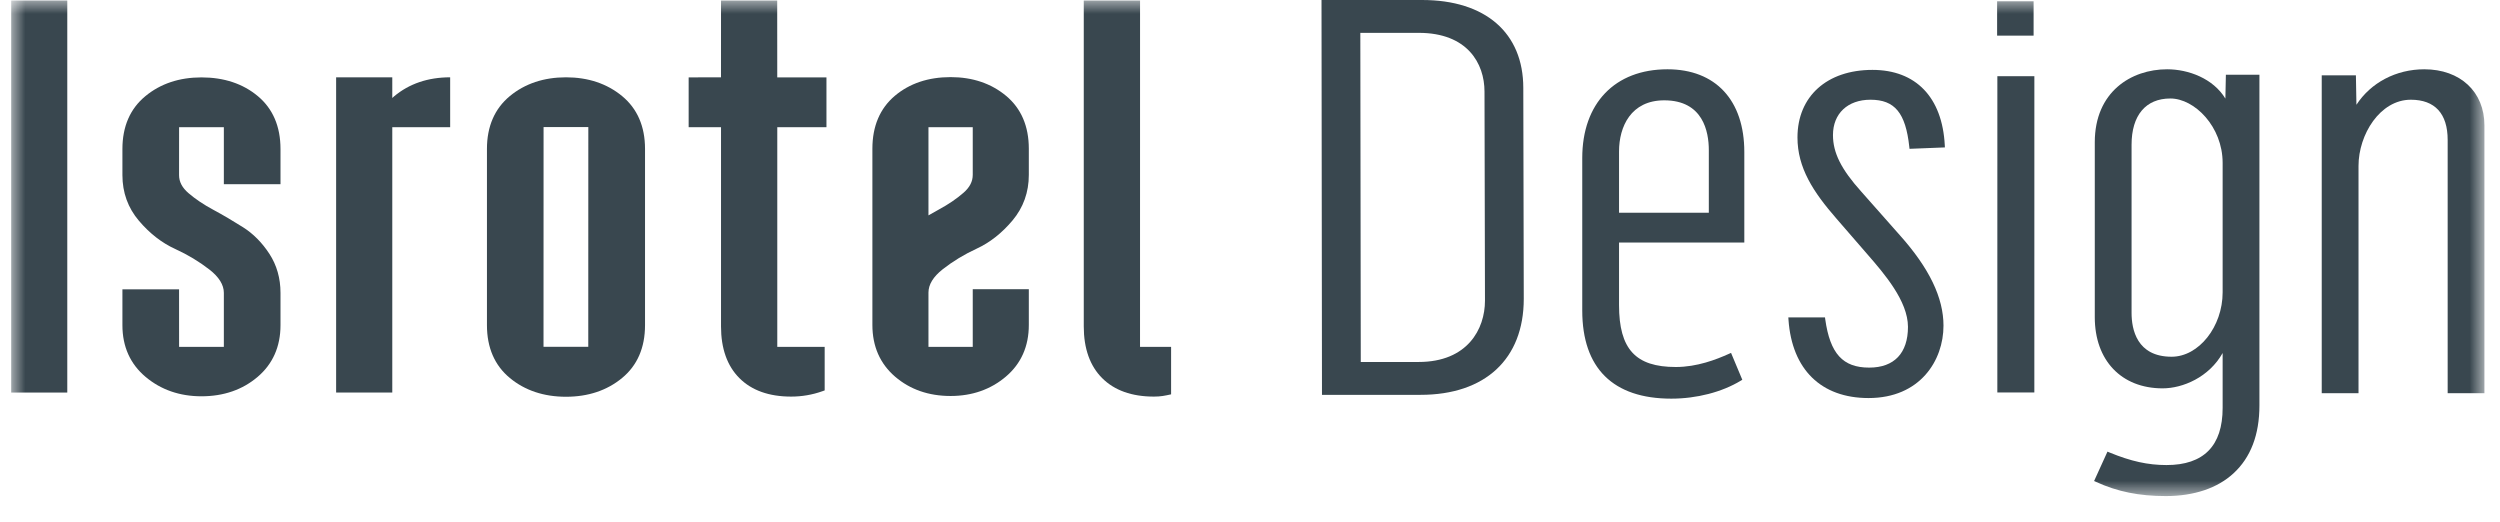
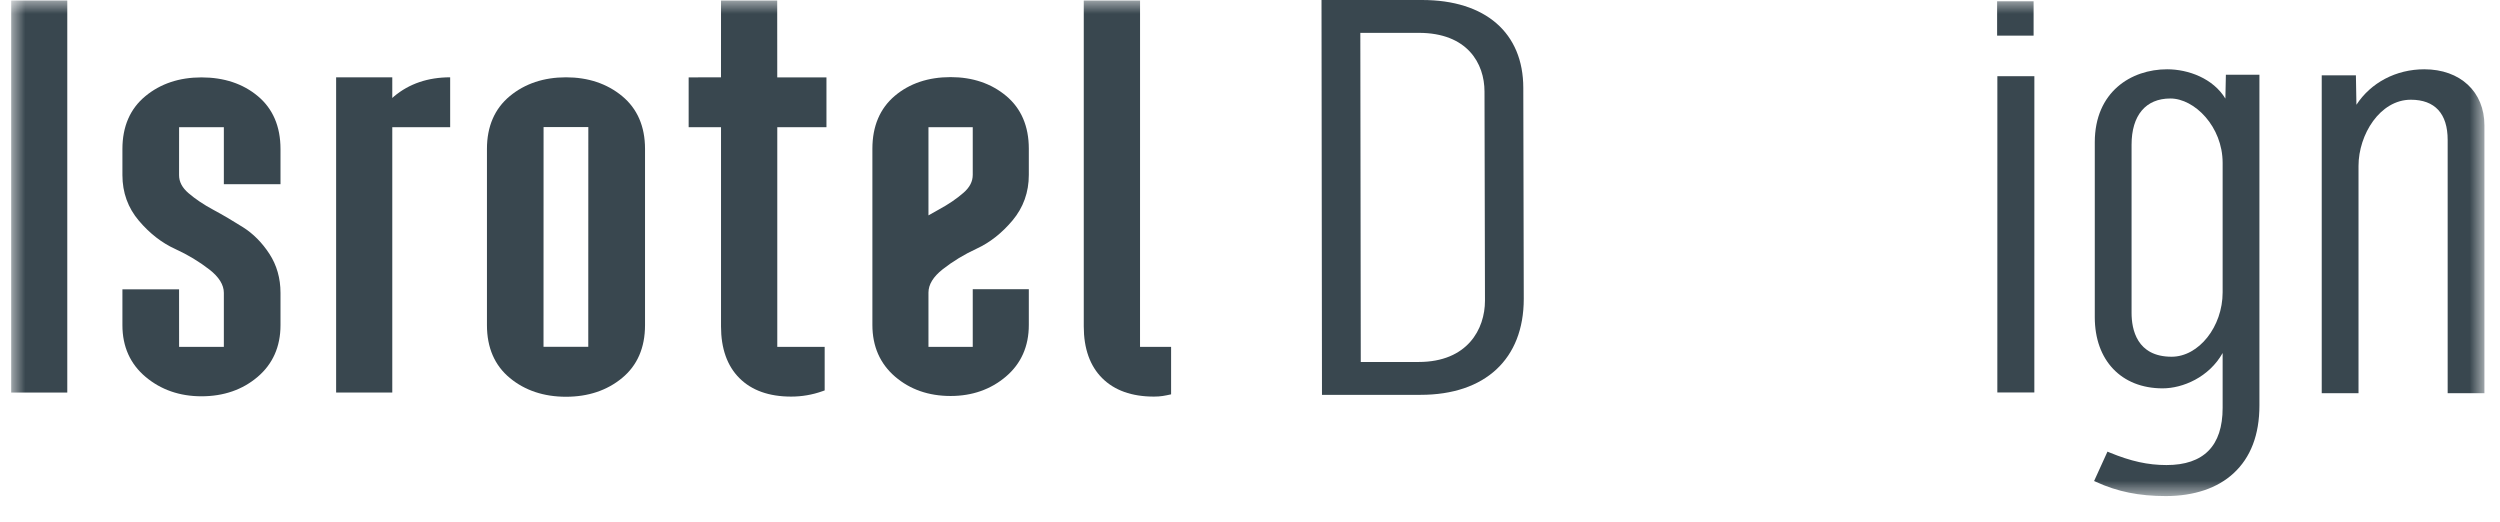
<svg xmlns="http://www.w3.org/2000/svg" xmlns:xlink="http://www.w3.org/1999/xlink" width="91px" height="19px" viewBox="0 0 91 19" version="1.1">
  <title>Icons/Hotel Logos/Segments/Design@1x</title>
  <defs>
    <polygon id="path-1" points="0 18.057 90.026 18.057 90.026 -0 0 -0" />
  </defs>
  <g id="Mobile" stroke="none" stroke-width="1" fill="none" fill-rule="evenodd">
    <g id="Isrotel-Mobile_HP-360-/-Open-Hotels-Engine" transform="translate(-143, -1047)">
      <g id="Ttl" transform="translate(20, 86)">
        <g id="Group-7" transform="translate(0, 38)">
          <g id="Group-5" transform="translate(0, 820)">
            <g id="Group-5-Copy" transform="translate(0, 14)">
              <g id="design-copy" transform="translate(0, 71)">
                <g id="Group-3-Copy-2" transform="translate(98.988, 14)">
                  <g id="Group-19-Copy" transform="translate(24.42, 4)">
                    <path d="M51.356,-0 L47.695,-0 L47.712,14.372 L51.301,14.372 C53.653,14.372 55.057,13.066 55.057,10.879 L55.04,3.201 C55.04,1.197 53.663,-0 51.356,-0 L51.356,-0 Z M49.108,1.196 L51.237,1.196 C53,1.196 53.628,2.302 53.628,3.336 L53.645,10.946 C53.645,11.975 53.012,13.176 51.229,13.176 L49.124,13.176 L49.108,1.196 Z" id="Fill-1" fill="#39474F" />
                    <path d="M8.978,3.5 C8.436,3.047 7.745,2.817 6.925,2.817 C6.12,2.817 5.433,3.046 4.884,3.5 C4.329,3.957 4.048,4.603 4.048,5.424 L4.048,6.375 C4.048,7.009 4.25,7.567 4.648,8.035 C5.039,8.496 5.483,8.842 5.968,9.062 C6.425,9.271 6.845,9.524 7.215,9.812 C7.563,10.083 7.74,10.368 7.74,10.659 L7.74,12.626 L6.111,12.626 L6.11,10.531 L4.048,10.531 L4.048,11.839 C4.048,12.618 4.333,13.251 4.894,13.721 C5.45,14.187 6.134,14.425 6.925,14.425 C7.731,14.425 8.419,14.187 8.968,13.72 C9.521,13.25 9.802,12.617 9.802,11.839 L9.802,10.659 C9.802,10.129 9.666,9.651 9.398,9.24 C9.133,8.833 8.81,8.507 8.437,8.271 C8.079,8.044 7.714,7.829 7.352,7.634 C7.003,7.447 6.701,7.243 6.453,7.03 C6.222,6.832 6.11,6.618 6.11,6.375 L6.111,4.629 L7.74,4.629 L7.74,6.705 L9.802,6.705 L9.802,5.424 C9.802,4.604 9.525,3.957 8.978,3.5" id="Fill-3" fill="#39474F" />
                    <path d="M21.005,12.623 L19.376,12.623 L19.378,4.625 L21.007,4.625 M22.235,3.496 C21.686,3.044 20.999,2.814 20.194,2.814 C19.388,2.814 18.701,3.044 18.152,3.496 C17.598,3.954 17.317,4.601 17.317,5.42 L17.317,11.836 C17.317,12.656 17.598,13.303 18.152,13.76 C18.701,14.213 19.388,14.442 20.194,14.442 C20.999,14.442 21.686,14.213 22.235,13.76 C22.79,13.303 23.071,12.656 23.071,11.836 L23.071,5.42 C23.071,4.601 22.79,3.954 22.235,3.496" id="Fill-5" fill="#39474F" />
                    <mask id="mask-2" fill="white">
                      <use xlink:href="#path-1" />
                    </mask>
                    <g id="Clip-8" />
                    <polygon id="Fill-7" fill="#39474F" mask="url(#mask-2)" points="0 14.289 2.041 14.289 2.041 0.019 0 0.019" />
                    <path d="M15.978,2.814 C15.172,2.814 14.486,3.047 13.936,3.508 C13.914,3.527 13.893,3.547 13.871,3.567 L13.871,2.814 L11.827,2.814 L11.827,14.289 L13.871,14.289 L13.871,4.63 L15.978,4.63 L15.978,2.814 Z" id="Fill-9" fill="#39474F" mask="url(#mask-2)" />
                    <path d="M33.388,4.63 L35,4.63 L35,6.365 C35,6.607 34.889,6.821 34.661,7.019 C34.416,7.233 34.117,7.437 33.771,7.624 C33.644,7.694 33.516,7.766 33.388,7.84 L33.388,4.63 Z M36.214,3.489 C35.67,3.036 34.991,2.807 34.194,2.807 C33.383,2.807 32.699,3.036 32.163,3.489 C31.622,3.947 31.347,4.594 31.347,5.413 L31.347,11.829 C31.347,12.606 31.625,13.239 32.173,13.71 C32.716,14.177 33.396,14.414 34.194,14.414 C34.977,14.414 35.653,14.177 36.204,13.71 C36.759,13.24 37.041,12.607 37.041,11.829 L37.041,10.528 L35,10.528 L35,12.627 L33.388,12.627 L33.388,10.649 C33.388,10.358 33.562,10.073 33.906,9.802 C34.273,9.513 34.689,9.261 35.141,9.052 C35.621,8.831 36.06,8.486 36.447,8.025 C36.841,7.556 37.041,6.998 37.041,6.365 L37.041,5.413 C37.041,4.593 36.762,3.946 36.214,3.489 L36.214,3.489 Z" id="Fill-10" fill="#39474F" mask="url(#mask-2)" />
                    <path d="M41.089,12.626 L41.09,0.019 L39.041,0.019 L39.041,11.882 C39.041,12.686 39.266,13.32 39.71,13.763 C40.155,14.209 40.789,14.436 41.593,14.436 C41.842,14.436 41.982,14.406 42.22,14.354 L42.22,12.626 L41.089,12.626 Z" id="Fill-11" fill="#39474F" mask="url(#mask-2)" />
                    <path d="M29.675,2.817 L27.884,2.817 L27.882,0.019 L25.837,0.019 L25.836,2.814 L24.659,2.817 L24.659,4.629 L25.837,4.629 L25.837,11.882 C25.837,12.686 26.062,13.32 26.506,13.763 C26.951,14.21 27.585,14.436 28.389,14.436 C28.781,14.436 29.164,14.37 29.526,14.241 L29.61,14.211 L29.61,12.627 L27.885,12.626 L27.885,4.63 L29.675,4.63 L29.675,2.817 Z" id="Fill-12" fill="#39474F" mask="url(#mask-2)" />
-                     <path d="M60.287,2.522 C58.374,2.522 57.186,3.76 57.186,5.752 L57.186,11.303 C57.186,13.402 58.307,14.511 60.428,14.511 C61.349,14.511 62.269,14.273 62.953,13.859 L63.012,13.824 L62.602,12.845 L62.519,12.882 C62.063,13.087 61.367,13.359 60.592,13.359 C59.124,13.359 58.525,12.706 58.525,11.105 L58.525,8.828 L63.085,8.828 L63.085,5.532 C63.085,3.647 62.039,2.522 60.287,2.522 M60.171,3.652 C61.582,3.652 61.793,4.789 61.793,5.466 L61.793,7.743 L58.525,7.743 L58.525,5.51 C58.525,4.612 58.957,3.652 60.171,3.652" id="Fill-13" fill="#39474F" mask="url(#mask-2)" />
                    <path d="M80.596,3.589 C80.151,2.855 79.25,2.522 78.476,2.522 C77.165,2.522 75.842,3.344 75.842,5.179 L75.842,11.546 C75.842,13.12 76.811,14.136 78.312,14.136 C79.045,14.136 80.001,13.732 80.496,12.85 L80.496,14.849 C80.496,16.228 79.808,16.928 78.453,16.928 C77.777,16.928 77.158,16.791 76.382,16.472 L76.304,16.439 L75.817,17.509 L75.89,17.542 C76.669,17.898 77.453,18.057 78.429,18.057 C79.454,18.057 80.307,17.77 80.894,17.227 C81.519,16.651 81.835,15.821 81.835,14.761 L81.835,2.72 L80.614,2.72 L80.596,3.589 Z M80.496,5.929 L80.496,10.642 C80.496,11.891 79.628,12.985 78.639,12.985 C77.371,12.985 77.181,11.986 77.181,11.391 L77.181,5.268 C77.181,4.199 77.696,3.585 78.593,3.585 C79.473,3.585 80.496,4.609 80.496,5.929 L80.496,5.929 Z" id="Fill-14" fill="#39474F" mask="url(#mask-2)" />
                    <path d="M87.836,2.522 C86.808,2.522 85.888,3.01 85.366,3.814 L85.347,2.742 L84.103,2.742 L84.103,14.313 L85.442,14.313 L85.442,6.039 C85.442,4.899 86.223,3.63 87.345,3.63 C88.222,3.63 88.687,4.135 88.687,5.092 L88.687,14.313 L90.025,14.313 L90.025,4.563 C90.025,3.342 89.146,2.522 87.836,2.522" id="Fill-15" fill="#39474F" mask="url(#mask-2)" />
-                     <path d="M67.677,3.63 C68.561,3.63 68.957,4.11 69.09,5.342 L69.098,5.417 L70.386,5.366 L70.382,5.286 C70.292,3.544 69.331,2.544 67.748,2.544 C66.091,2.544 65.02,3.51 65.02,5.003 C65.02,6.106 65.589,6.984 66.442,7.961 L67.588,9.283 C68.167,9.95 69.042,10.957 69.042,11.898 C69.042,12.854 68.541,13.381 67.631,13.381 C66.67,13.381 66.207,12.872 66.031,11.623 L66.022,11.553 L64.687,11.553 L64.693,11.639 C64.819,13.45 65.882,14.489 67.607,14.489 C69.482,14.489 70.335,13.123 70.335,11.854 C70.335,10.835 69.816,9.759 68.748,8.564 L67.345,6.978 C66.612,6.162 66.312,5.565 66.312,4.915 C66.312,4.134 66.848,3.63 67.677,3.63" id="Fill-16" fill="#39474F" mask="url(#mask-2)" />
                    <polygon id="Fill-17" fill="#39474F" mask="url(#mask-2)" points="72.295 14.285 73.642 14.285 73.643 2.774 72.296 2.774" />
                    <polygon id="Fill-18" fill="#39474F" mask="url(#mask-2)" points="72.287 1.297 73.615 1.297 73.615 0.046 72.287 0.046" />
                  </g>
                </g>
              </g>
            </g>
          </g>
        </g>
      </g>
    </g>
  </g>
</svg>